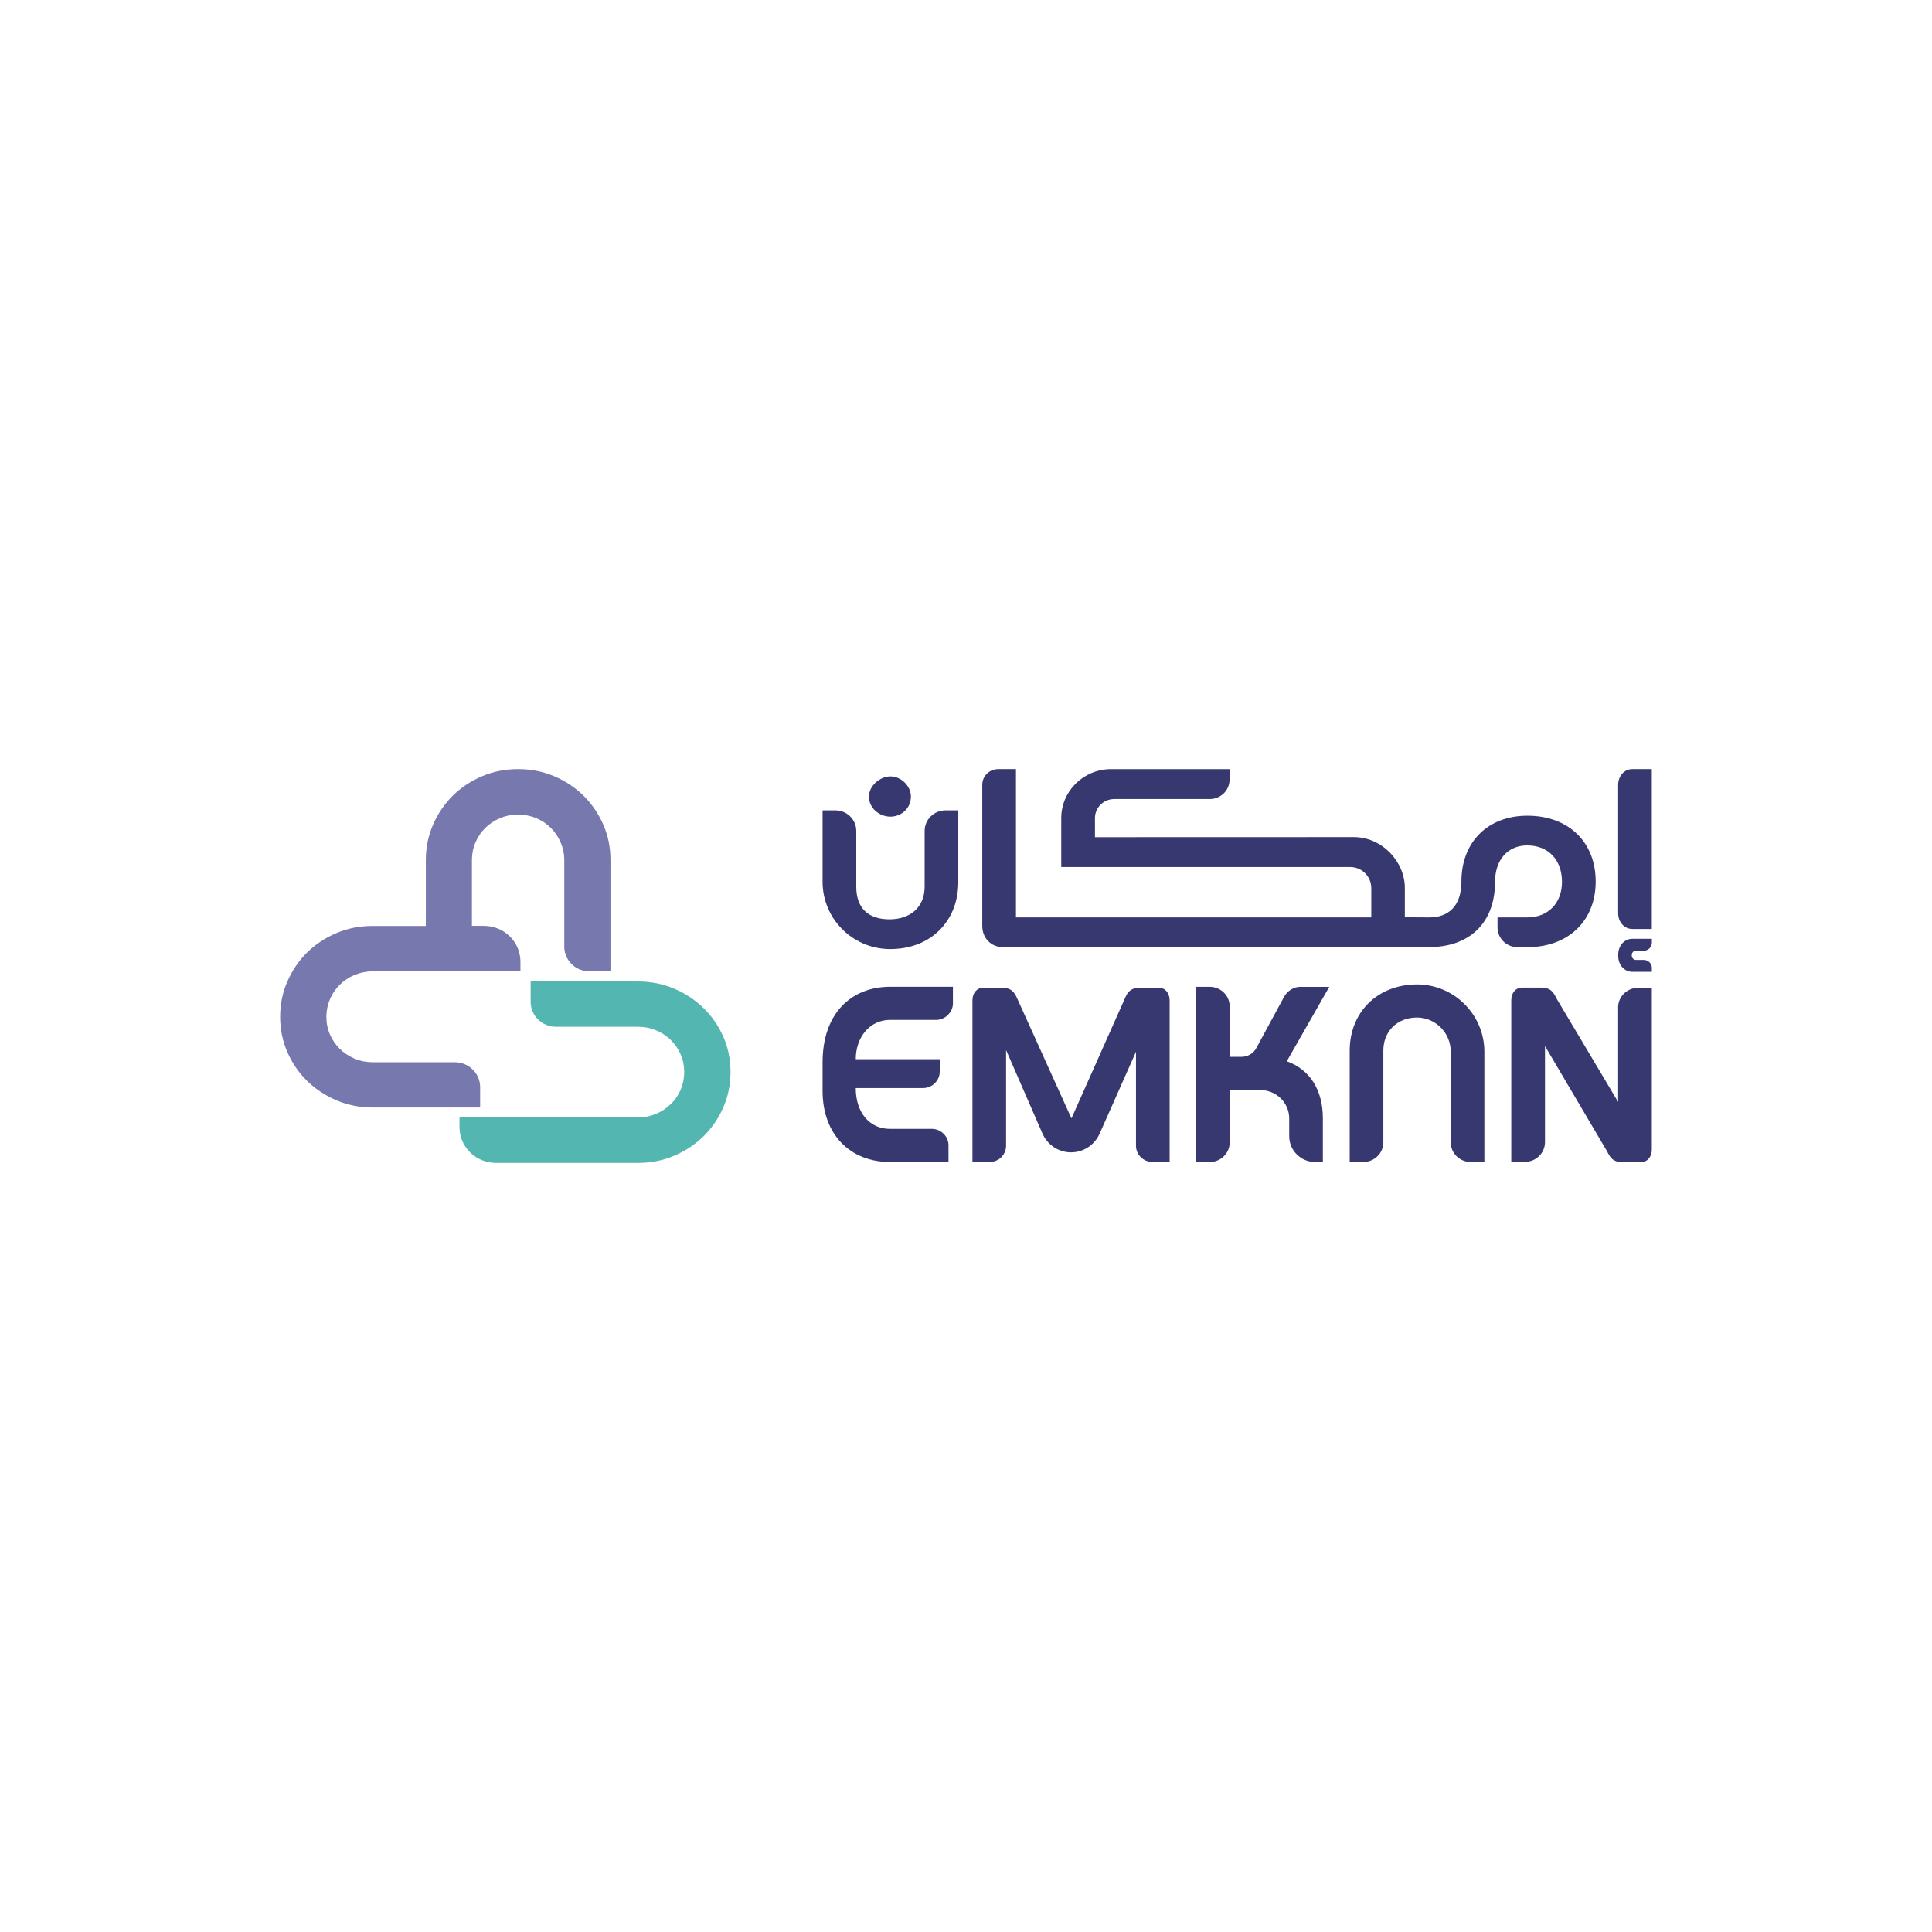
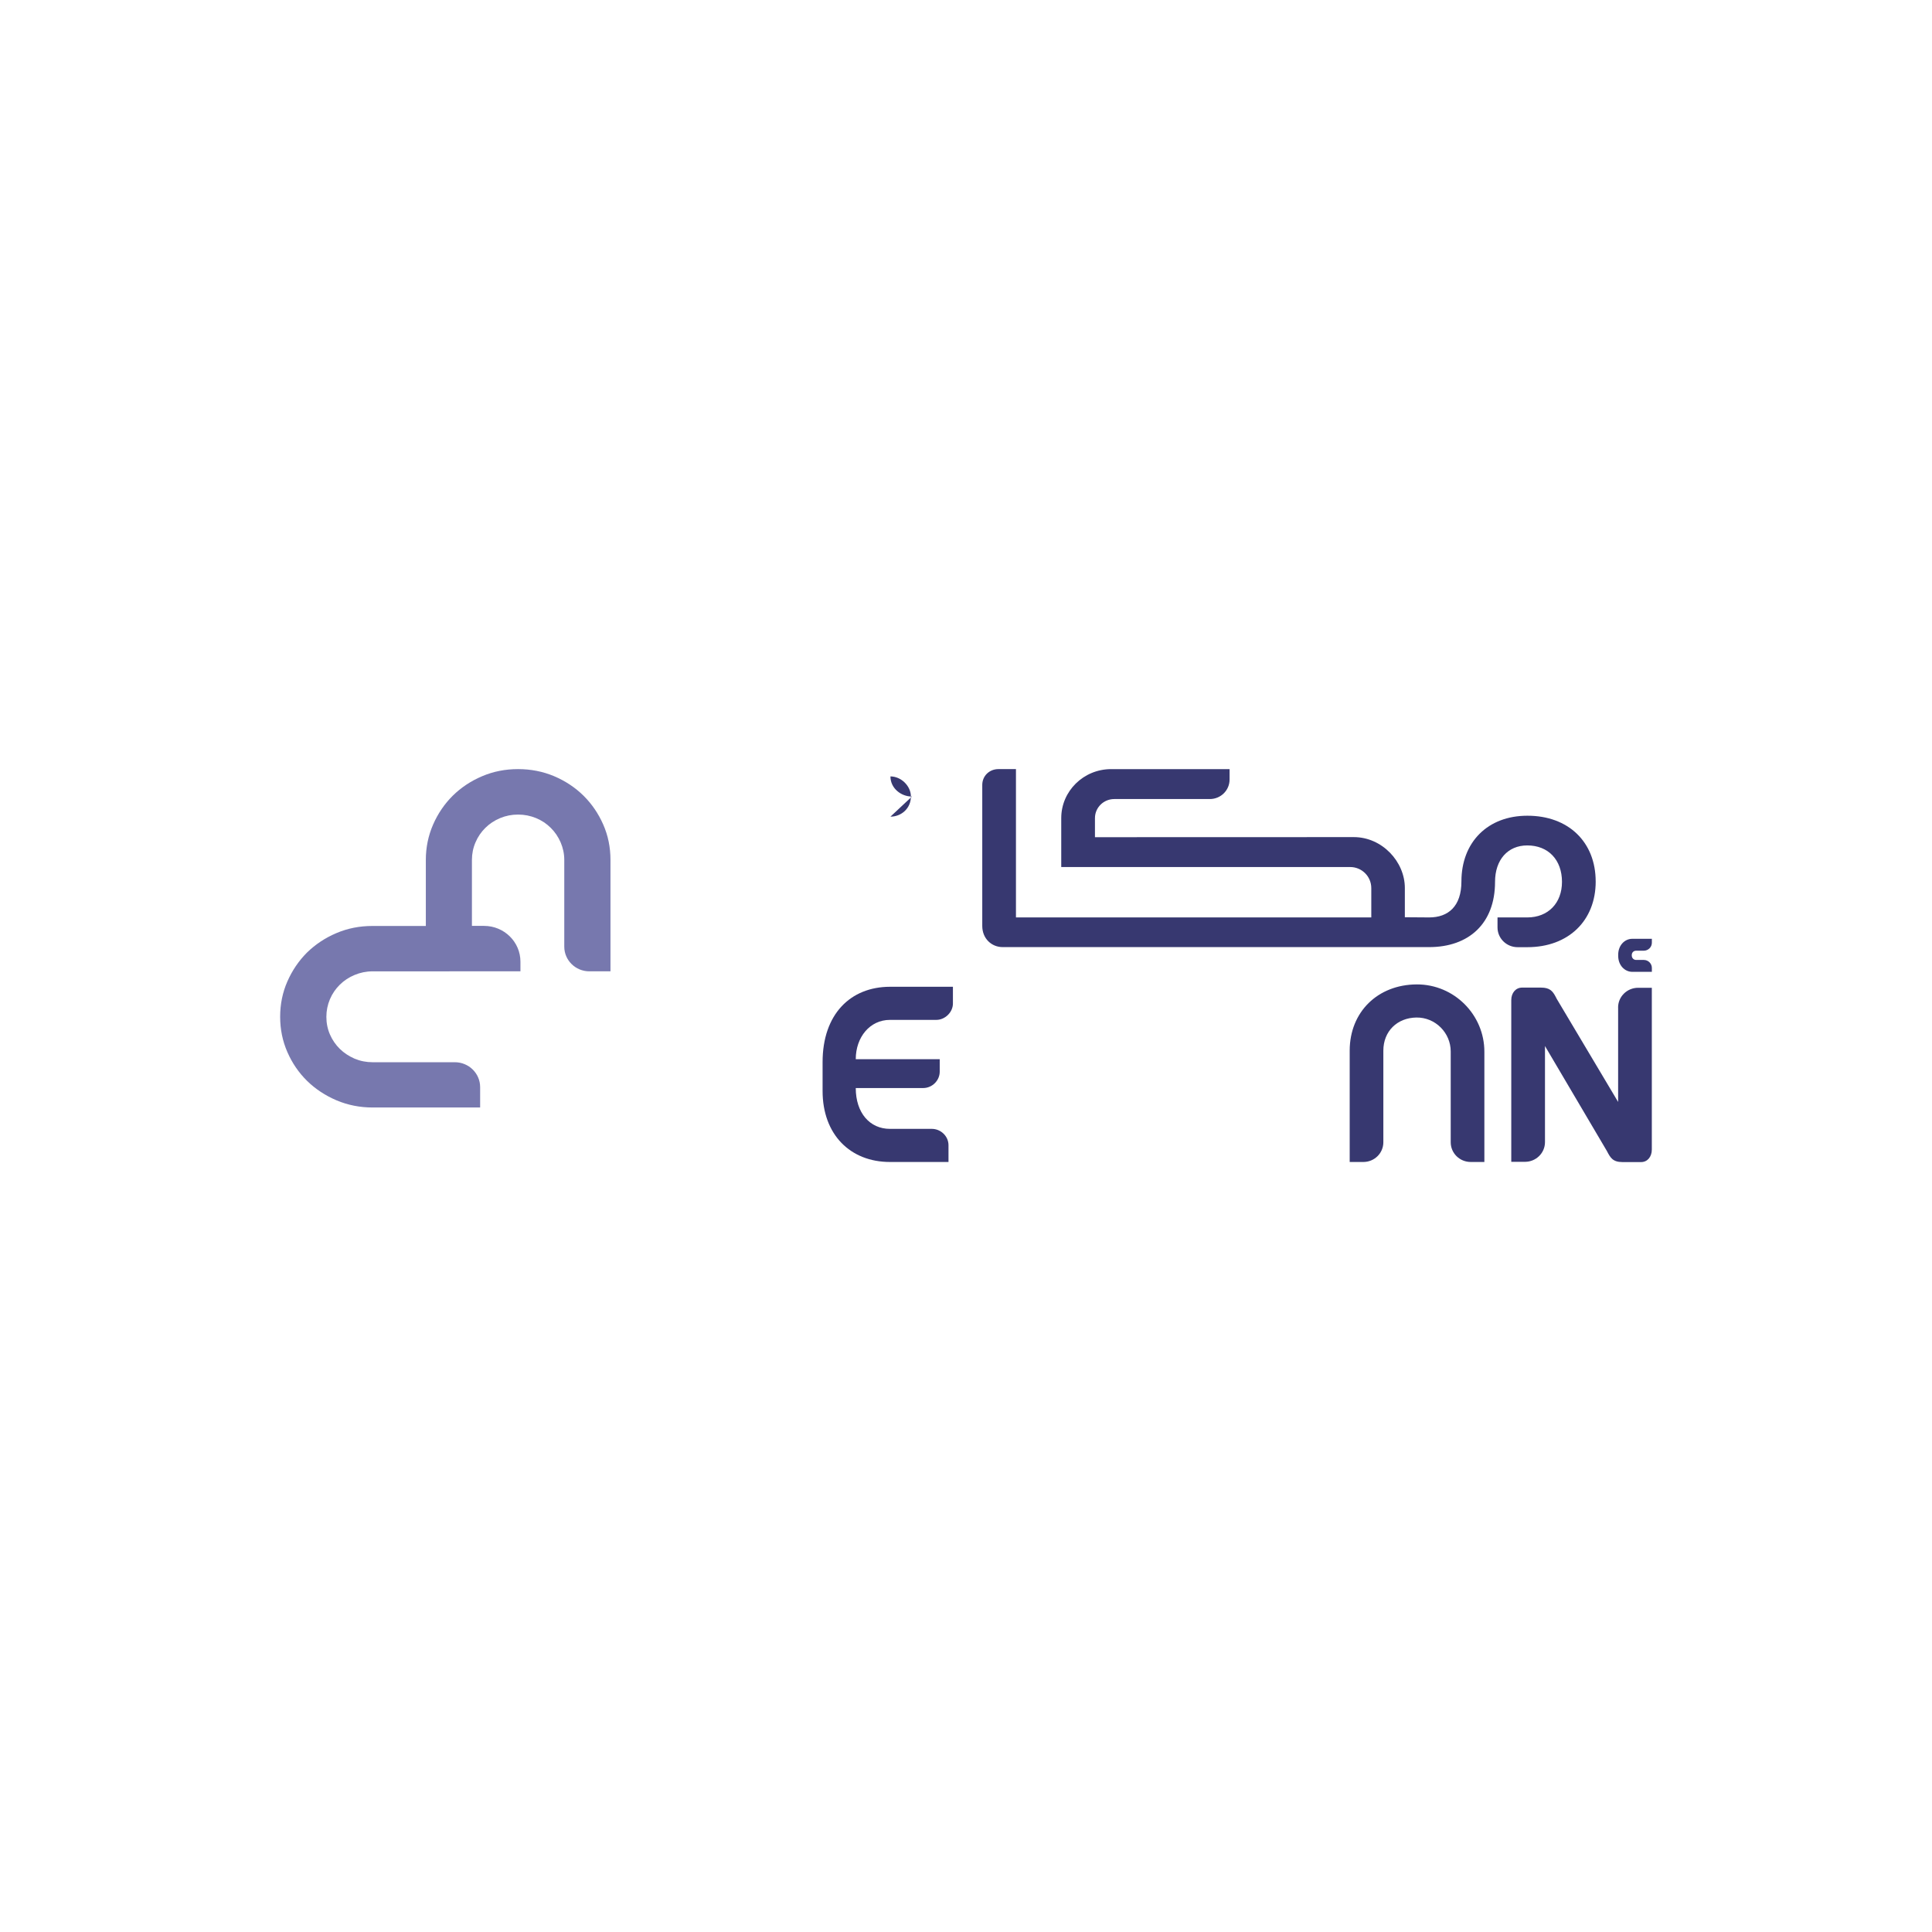
<svg xmlns="http://www.w3.org/2000/svg" id="Layer_1" data-name="Layer 1" viewBox="0 0 1000 1000">
  <defs>
    <style>
      .cls-1 {
        fill: #373870;
      }

      .cls-2 {
        fill: #54b6b1;
      }

      .cls-3 {
        fill: #7778ae;
      }
    </style>
  </defs>
-   <path class="cls-1" d="m496.01,419.44v37.28c0,20.22-14.65,35.02-36.22,34.5-18.97-.48-34.02-16.05-34.02-34.72v-37.06h6.62c5.96,0,10.81,4.77,10.81,10.63v28.9c0,10.93,6.05,16.88,17.21,16.88,10.37,0,18.18-5.95,18.18-16.88v-28.9c0-5.86,4.85-10.63,10.81-10.63h6.61Z" />
-   <path class="cls-1" d="m599.82,511.26h-9.63c-5.07,0-6.58,2.26-8.05,5.73l-27.56,61.88-28-61.88c-1.51-3.47-3.05-5.73-8.08-5.73h-9.61c-3.26,0-5.56,2.73-5.56,6.47v83.71h8.81c4.81,0,8.6-3.73,8.6-8.46v-49.47l18.74,43c2.5,5.94,8.31,9.94,14.88,9.94s12.42-3.99,14.92-9.94l18.7-42.14v48.6c0,4.73,3.79,8.46,8.6,8.46h8.82v-83.71c-.04-3.73-2.28-6.47-5.59-6.47Z" />
-   <path class="cls-1" d="m673.1,510.78c-3.53,0-6.58,2-8.34,4.94l-14.48,26.73c-1.47,2.82-4.48,4.56-7.72,4.56h-6.06v-26.04c0-5.64-4.63-10.2-10.36-10.2h-7.09v90.69h7.09c5.73,0,10.36-4.56,10.36-10.2v-27.04h15.87c8.23,0,14.92,6.55,14.92,14.67v9.2c0,7.42,6.06,13.41,13.63,13.41h3.79v-22.61c0-14.88-6.8-25.3-18.67-29.6l21.98-38.49h-14.92v-.04Z" />
-   <path class="cls-1" d="m460.89,422.7c5.56,0,10.59-4.21,10.59-10.42,0-5.47-5.07-10.41-10.59-10.41s-11.12,4.94-11.12,10.41c0,6.21,5.56,10.42,11.12,10.42Z" />
+   <path class="cls-1" d="m460.89,422.7c5.56,0,10.59-4.21,10.59-10.42,0-5.47-5.07-10.41-10.59-10.41c0,6.21,5.56,10.42,11.12,10.42Z" />
  <path class="cls-1" d="m425.77,549.75v14.93c0,22.61,14.38,36.76,34.86,36.76h30.31v-8.68c0-4.73-4.06-8.46-8.6-8.46h-21.71c-10.37,0-17.69-8.2-17.69-21.13h34.86c4.81,0,8.6-3.99,8.6-8.46v-6.47h-43.46c0-11.41,7.32-20.35,17.69-20.35h24c4.55,0,8.6-3.99,8.6-8.46v-8.68h-32.6c-20.43.04-34.86,14.19-34.86,39.01Z" />
  <path class="cls-1" d="m837.54,521.46v48.91s-31.24-52.46-31.24-52.46c-.4-.65-.77-1.3-1.1-2-1.54-2.91-3.01-4.73-7.57-4.73h-9.81c-3.27,0-5.59,2.73-5.59,6.47v83.71h7.09c5.73,0,10.36-4.56,10.36-10.2v-49.73l32.04,54.33c1.8,3.47,3.05,5.73,8.08,5.73h9.63c3.27,0,5.55-2.73,5.55-6.47v-83.75h-7.06c-5.73,0-10.4,4.55-10.4,10.2Z" />
-   <path class="cls-1" d="m844.86,398.09c-4.04,0-7.31,3.47-7.31,8.2v66.35c0,4.73,3.27,8.2,7.31,8.2h10.11v-82.75h-10.11Z" />
  <path class="cls-1" d="m733.29,509.53c-20.14.09-34.69,14.23-34.69,34.28v57.63h7.06c5.73,0,10.36-4.56,10.36-10.2v-47.43c0-10.07,7.2-17.01,17.12-17.14,9.81-.13,17.75,7.94,17.75,17.57v47c0,5.64,4.63,10.2,10.36,10.2h7.06v-57.02c.04-19.13-15.62-34.97-35.02-34.89Z" />
  <path class="cls-1" d="m825.93,456.24c0,20.35-14.15,34.02-35.39,34.02h-5.03c-5.73,0-10.4-4.56-10.4-10.24v-5.16h15.4c10.84,0,17.97-7.46,17.97-18.4,0-11.41-7.09-18.87-17.97-18.87-10.11,0-16.68,7.46-16.68,18.87,0,21.61-13.63,33.76-34.1,33.76h-220.74c-5.81,0-10.57-4.47-10.57-10.94v-72.99c0-4.73,3.74-8.2,8.33-8.2h9.11v76.77h183.92v-15.14c0-6.21-5.03-10.94-10.88-10.94h-149.6v-25.34c0-13.97,11.54-25.3,25.72-25.34h61.41v5.38c0,5.6-4.56,10.11-10.25,10.11h-49.43c-5.55,0-10,4.43-10,9.85v9.89l133.98-.04c14.63,0,26.42,12.67,26.42,26.34v15.14l12.6.09c9.85,0,16.68-5.73,16.68-18.62,0-20.35,13.63-34.02,34.1-34.02,21.28-.04,35.39,13.62,35.39,34.02Z" />
  <path class="cls-1" d="m844.6,494.34v.22c0,1.3.99,2.3,2.24,2.3h3.97c2.32,0,4.19,1.87,4.19,4.12v2.04h-10.11c-4.01,0-7.31-3.47-7.31-8.2v-.7c0-4.73,3.27-8.2,7.31-8.2h10.11v2.04c0,2.26-1.87,4.12-4.19,4.12h-3.97c-1.29,0-2.24.95-2.24,2.26Z" />
-   <path class="cls-2" d="m364.1,521.72c-4.33-4.21-9.4-7.55-15.22-10.02-5.78-2.43-12-3.69-18.62-3.69h-55.59v10.55c0,7.12,5.86,12.89,13.1,12.89h42.53c3.26,0,6.35.61,9.26,1.82,2.91,1.21,5.47,2.91,7.63,5.03,2.16,2.13,3.88,4.6,5.12,7.46,1.23,2.86,1.85,5.9,1.85,9.11s-.62,6.25-1.85,9.16c-1.23,2.87-2.95,5.38-5.12,7.46-2.16,2.13-4.72,3.82-7.63,5.03-2.91,1.22-6,1.87-9.26,1.87h-92.47v4.99c0,10.24,8.43,18.53,18.84,18.53h73.63c6.62,0,12.8-1.22,18.62-3.69,5.82-2.47,10.85-5.81,15.22-10.07,4.32-4.25,7.72-9.24,10.23-14.97,2.51-5.68,3.75-11.8,3.75-18.31s-1.24-12.59-3.75-18.31c-2.51-5.64-5.91-10.59-10.28-14.84Z" />
  <path class="cls-3" d="m232.67,502.76h36.71v-4.99c0-10.24-8.43-18.53-18.84-18.53h-6.27v-34.15c0-3.21.62-6.25,1.86-9.11,1.23-2.87,2.95-5.38,5.12-7.51,2.16-2.13,4.72-3.82,7.63-5.03,2.91-1.21,6-1.82,9.27-1.82s6.35.61,9.31,1.82c2.91,1.21,5.47,2.91,7.59,5.03,2.16,2.13,3.88,4.64,5.12,7.51,1.23,2.86,1.9,5.9,1.9,9.11v44.91c0,7.03,5.82,12.76,12.97,12.76h10.94v-57.67c0-6.51-1.23-12.59-3.75-18.31-2.52-5.73-5.91-10.67-10.24-14.97-4.32-4.25-9.4-7.59-15.22-10.07-5.82-2.43-12-3.65-18.62-3.65s-12.8,1.21-18.62,3.69c-5.82,2.47-10.85,5.82-15.18,10.07-4.28,4.25-7.68,9.24-10.19,14.97-2.47,5.69-3.75,11.8-3.75,18.31v34.15h-27.66c-6.61,0-12.79,1.22-18.62,3.69-5.82,2.47-10.85,5.82-15.22,10.07-4.24,4.25-7.63,9.2-10.15,14.93-2.51,5.69-3.75,11.8-3.75,18.31s1.24,12.59,3.75,18.31c2.51,5.73,5.91,10.68,10.24,14.93,4.32,4.21,9.4,7.55,15.22,10.03,5.78,2.43,12,3.69,18.62,3.69h55.68v-10.54c0-7.12-5.87-12.89-13.1-12.89h-42.58c-3.26,0-6.35-.61-9.26-1.82-2.95-1.3-5.51-2.95-7.68-5.08-2.16-2.13-3.88-4.6-5.12-7.46-1.24-2.86-1.85-5.9-1.85-9.11s.62-6.25,1.85-9.16c1.24-2.91,2.96-5.38,5.12-7.51,2.16-2.13,4.72-3.82,7.63-5.03,2.91-1.21,6-1.87,9.26-1.87h39.89Z" />
</svg>